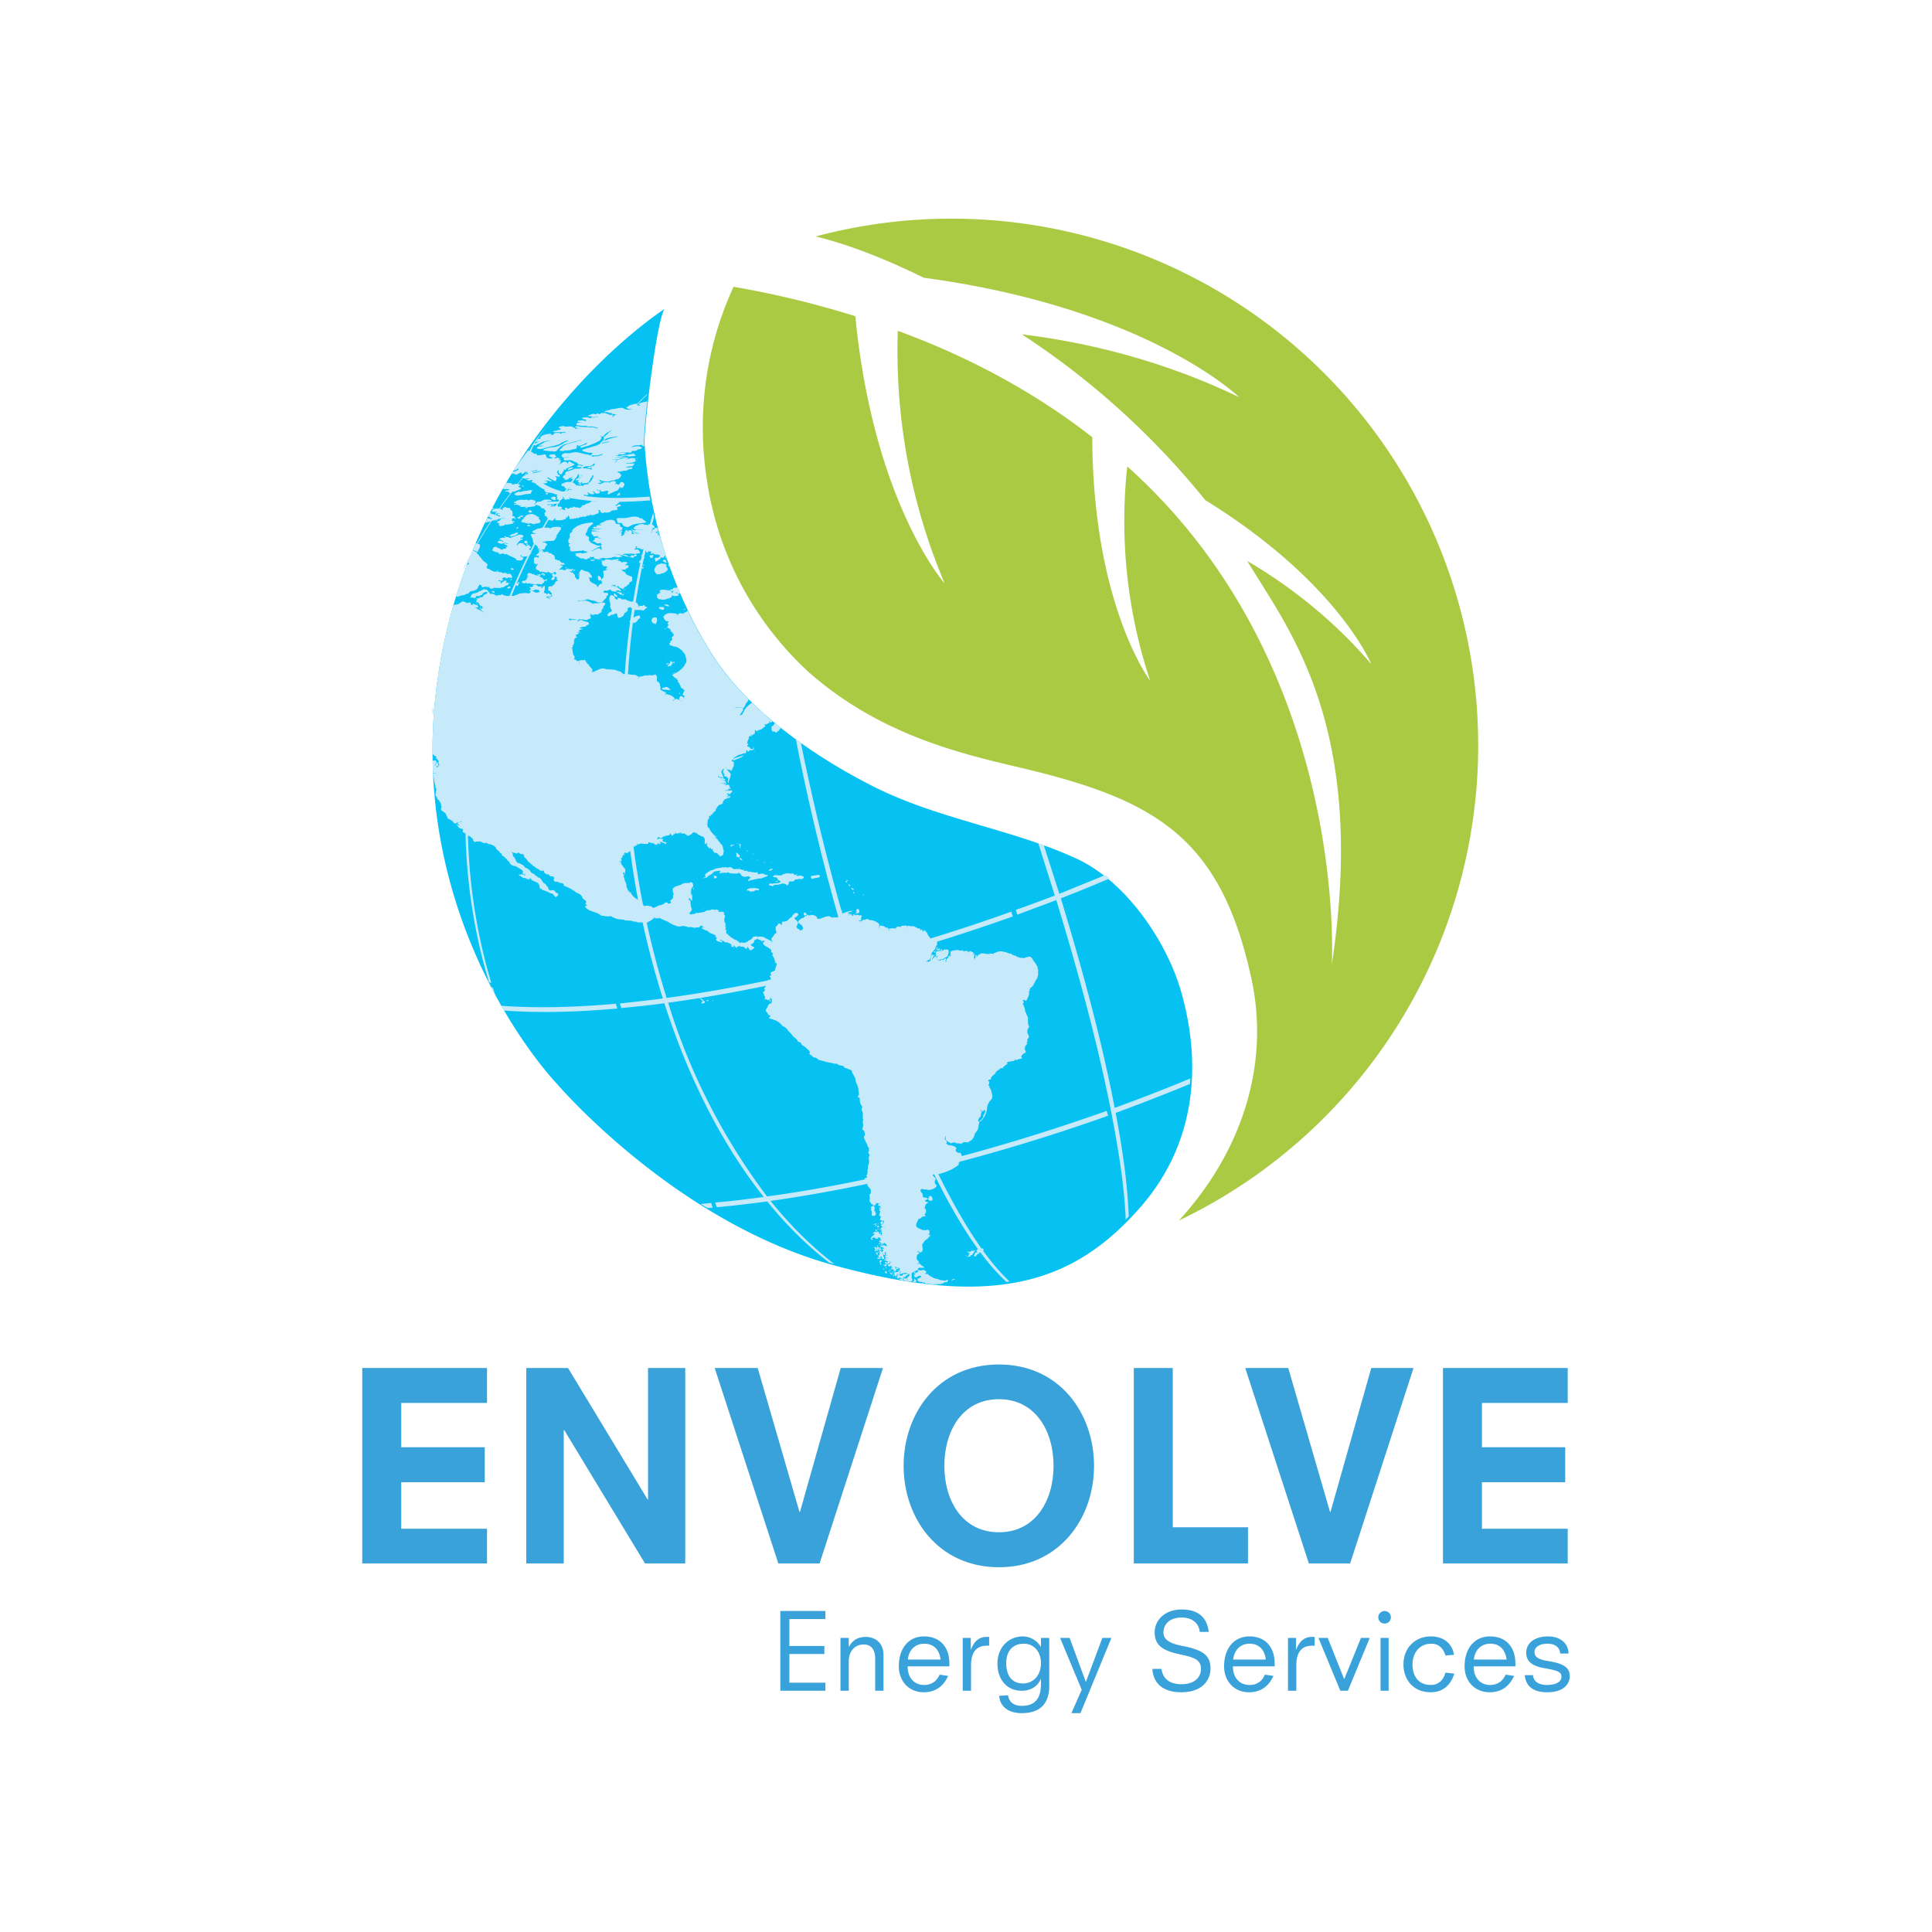
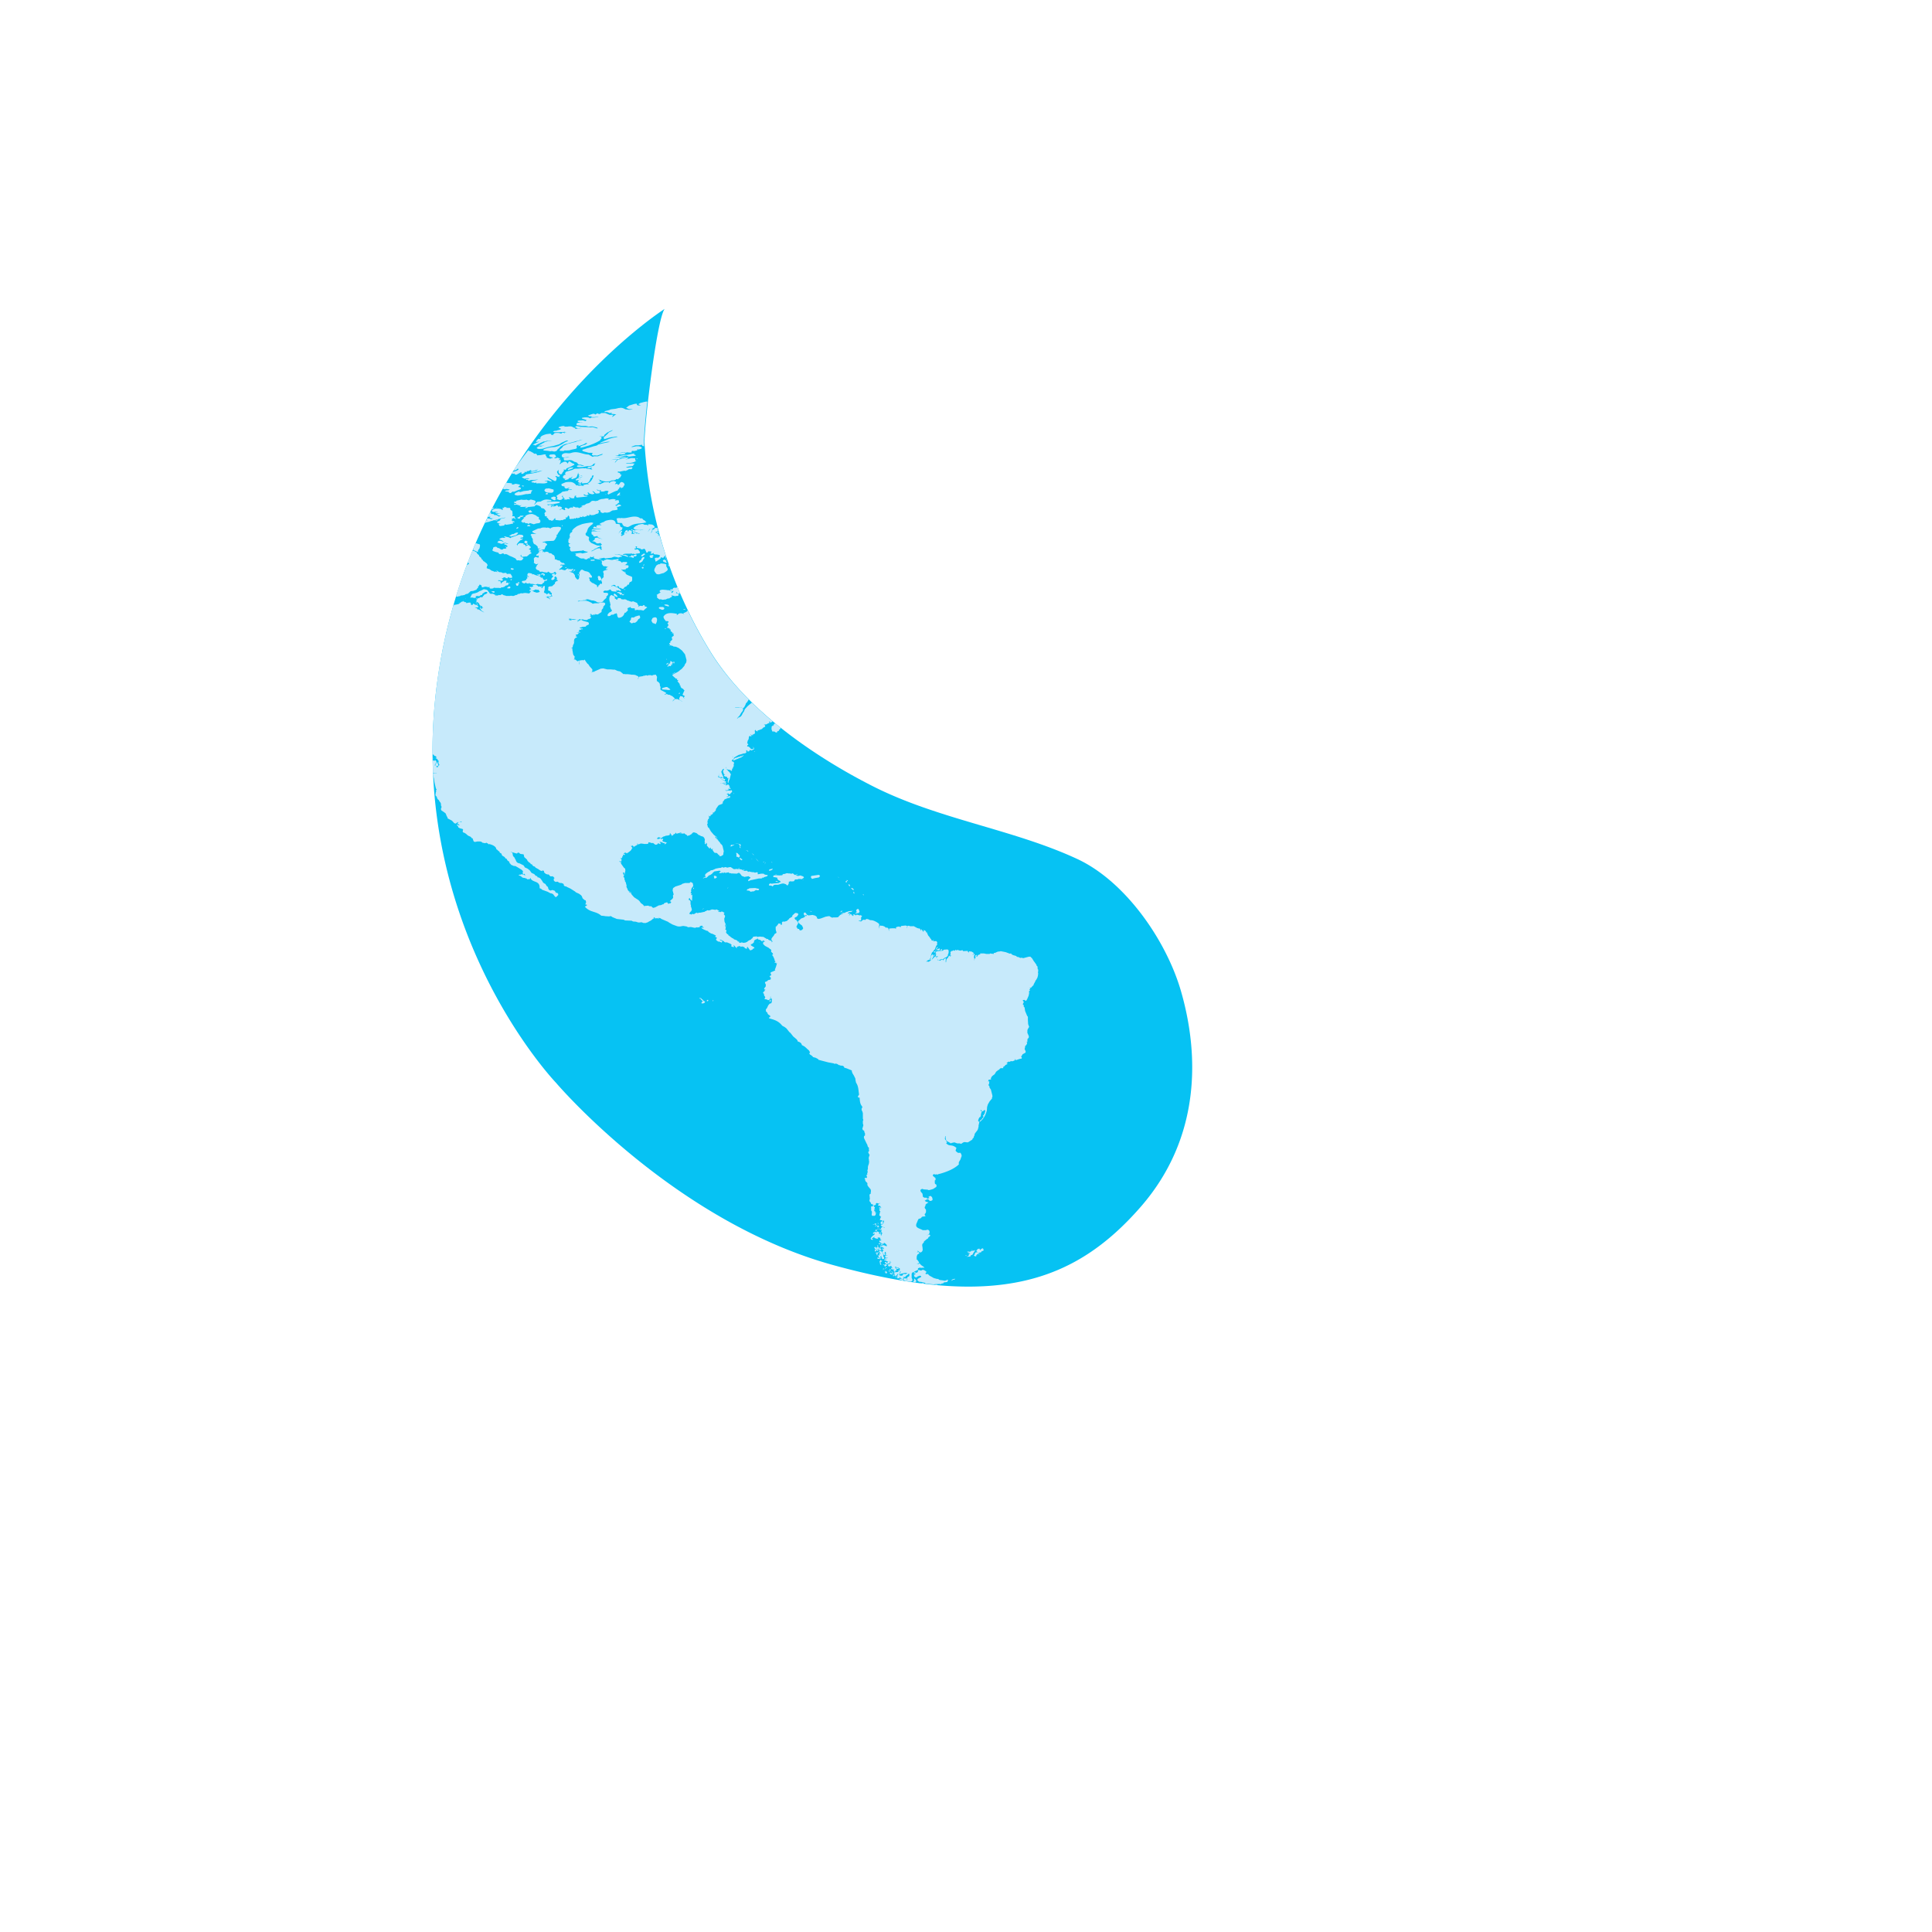
<svg xmlns="http://www.w3.org/2000/svg" width="7680" height="7680" version="1.1" viewBox="0 0 7680 7680">
  <defs>
    <style type="text/css">
    .fil4 {fill:none}
    .fil3 {fill:#C7EAFB}
    .fil0 {fill:#ABCA44}
    .fil2 {fill:#06C2F3}
    .fil1 {fill:#3AA2DA}
   </style>
  </defs>
  <g id="envolve-energy-services-logo">
-     <path id="leaf" d="M2916 1140c174 30 334 70 484 117 73 744 355 1062 355 1062a2367 2367 0 0 1-186-1004c313 115 567 262 773 423 2 667 230 968 230 968a2012 2012 0 0 1-91-852c885 792 813 1981 813 1981 144-949-173-1334-336-1605 137 80 324 212 493 410 0 0-132-326-660-652a3142 3142 0 0 0-729-659c223 27 536 92 864 250 0 0-364-355-1254-475-166-82-316-137-430-164a2094 2094 0 0 1 1444 3912c241-262 366-609 288-964-123-566-388-712-925-838-232-55-551-129-833-377a1294 1294 0 0 1-410-793c-26-191-20-457 110-740z" style="fill:#abca44" />
-     <path id="envolve" d="M1440 6215h496v-138h-341v-185h332v-139h-332v-176h341v-139h-496v777zm1124 0h160v-777h-148v522h-2l-316-522h-166v777h149v-530h2l321 530zm616-205h-2l-166-572h-171l253 777h164l252-777h-168l-162 572zm1008-183c0 139-73 264-217 264-145 0-217-125-217-264 0-140 72-265 217-265 144 0 217 125 217 265zm-596 0c0 208 137 403 379 403 241 0 378-195 378-403 0-209-137-403-378-403-242 0-379 194-379 403zm915 388h454v-144h-299v-633h-155v777zm782-205h-2l-166-572h-171l253 777h164l252-777h-168l-162 572zm447 205h496v-138h-341v-185h331v-139h-331v-176h341v-139h-496v777z" class="fil1" />
-     <path id="energy-services" d="M3102 6721h179v-32h-143v-114h139v-32h-139v-107h143v-32h-179v317zm377 0h33v-141c0-60-45-73-70-73-30 0-53 12-67 39h-1v-35h-33v210h33v-117c0-44 28-67 59-67 24 0 46 13 46 57v127zm256-64c-7 17-24 41-62 41-35 0-65-25-65-74h166v-10c0-71-41-109-101-109-62 0-100 48-100 119 0 59 40 103 99 103 48 0 79-25 97-65l-34-5zm-126-60c2-29 22-63 65-63 38 0 60 24 65 63h-130zm218 124h33v-100c0-50 19-79 62-79h10v-35h-11c-36 0-53 28-61 50h-1v-46h-32v210zm311-175h-1a84 84 0 0 0-71-41c-56 0-101 43-101 108 0 61 35 108 97 108 28 0 59-11 75-46h1v17c0 49-15 89-76 89-42 0-52-25-55-42l-35 2c3 44 38 69 89 69 79 0 110-43 110-109v-190h-33v35zm0 64c0 57-37 82-71 82-47 0-67-34-67-81 0-52 30-77 69-77 46 0 69 38 69 76zm121 200h36l123-299h-36l-65 174h-1l-64-174h-38l86 206-41 93zm546-323c-6-46-30-89-108-89-64 0-107 40-107 91 0 54 35 74 108 89 56 12 76 23 76 57 0 29-22 60-77 60-46 0-74-20-80-61h-36c3 58 43 93 115 93 82 0 116-47 116-95 0-55-36-75-116-90-58-12-71-31-71-53 0-30 22-59 72-59 51 0 70 31 72 57h36zm223 170c-7 17-23 41-61 41-36 0-66-25-66-74h166v-10c0-71-41-109-100-109-62 0-101 48-101 119 0 59 40 103 99 103 48 0 79-25 97-65l-34-5zm-126-60c3-29 22-63 65-63 38 0 60 24 65 63h-130zm218 124h33v-100c0-50 19-79 62-79h11v-35h-12c-36 0-53 28-61 50h-1v-46h-32v210zm208 0h30l87-210h-35l-66 163h-1l-65-163h-37l87 210zm160 0h32v-210h-32v210zm-9-292c0 14 11 25 25 25s25-11 25-25-11-25-25-25-25 11-25 25zm301 149c-9-51-47-73-93-73-57 0-108 41-108 112 0 58 38 110 108 110 57 0 83-38 94-74l-35-4c-7 24-23 49-59 49-51 0-72-39-72-81 0-51 32-83 74-83 40 0 52 31 57 47l34-3zm205 79c-7 17-24 41-62 41-35 0-65-25-65-74h166v-10c0-71-41-109-101-109-62 0-101 48-101 119 0 59 40 103 100 103 48 0 78-25 97-65l-34-5zm-126-60c2-29 22-63 65-63 38 0 60 24 65 63h-130zm376-24c0-41-34-68-81-68-52 0-87 25-87 65 0 41 34 55 76 62 53 9 64 16 64 33 1 21-24 33-57 33-42 0-55-21-56-39h-33c4 35 23 68 90 68 65 0 89-33 89-64 0-38-31-51-85-60-39-6-55-16-55-36s21-33 51-33c37 0 50 20 51 39h33z" class="fil1" />
    <path id="glode" d="M2642 1228s-759 485-901 1462c-143 976 469 1614 469 1614s468 552 1106 726c639 175 955 69 1218-232 240-275 234-606 160-860-58-199-220-435-413-524-257-119-554-157-816-291-167-85-485-273-646-541a1782 1782 0 0 1-257-824c1-86 49-488 80-530z" style="fill:#06c2f3" />
-     <path id="long-lat" d="m1951 3924 19 35-11-33-8-2zm298-1966c93-142 201-272 323-388l1-4a2195 2195 0 0 0-330 390c-143-37-182-121-86-239l26-29-16 17c-40 42-90 110-71 171-98 117-183 244-252 379l-8 21c71-141 159-275 261-398 15 41 59 74 136 94a2381 2381 0 0 0-353 916c-71-18-124-43-160-74l-2 20c37 30 90 55 159 73-50 329-32 670 67 998l9 2c-98-327-117-669-67-998 179 46 406 38 589 22 1 349 54 704 160 1038-59 8-116 14-171 20l6 18c55-5 112-11 171-19 88 273 216 544 395 770-66 9-131 17-193 22l6 19c65-6 132-14 201-23 77 95 160 177 246 243l14 4 6 1c-88-67-173-151-253-250 168-24 345-57 527-100l-6-18c-185 43-365 77-535 100a2498 2498 0 0 1-393-770c176-24 363-59 555-104l-6-18c-192 44-379 79-555 103a3547 3547 0 0 1-161-1038c172-16 360-46 555-88l-17-15c-189 40-372 69-538 84-1-302 38-594 111-854l-4-17c-78 265-120 563-121 873-184 16-406 23-586-22 52-328 172-643 349-917 108 27 238 25 347 16l-3-15c-106 8-230 10-333-16zm536 2828 27 16 21-1-6-19-42 4zm1228 308c-120-113-223-304-295-451 228-57 460-127 687-208l-6-19c-228 81-461 152-689 209a5935 5935 0 0 1-302-791c205-54 414-118 618-191l-6-19c-204 73-412 137-618 191-87-285-160-573-219-865l-20-15c58 297 132 596 221 885l-161 40 6 18c54-12 107-26 161-40 97 312 201 580 304 791l-92 22 6 19 95-23c72 147 176 337 298 449l12-2zM1992 3998l11 19c132 10 284 7 451-8l-6-19c-169 15-323 18-456 8zm2495 837c-5-136-27-277-52-411 100-37 198-75 295-115l2-22c-99 41-199 80-301 117-54-281-131-559-214-833 65-25 130-52 194-79l-16-14-184 75-62-194-22-8 66 209c-51 19-103 39-155 57l6 19 155-58c84 276 162 558 218 841 27 140 52 287 58 429l12-13z" class="fil3" />
    <path id="map" d="m2041 1871 11-3 4-4 4-1 1 4-9 5-14 4-3 6 5 2 4-2 3 4 6 1 17-9h4l-2 5 5 1 5-3 4-3 2-5 1 4 5-1v-4l5 1 9-4 5-1-4 3 6 2 10-2 5-2 5-1 4-2c-7 9-22 7-32 11l6 2h5l5-1 9-3h5l5-2 14-3c-20 10-43 12-65 16l-3 5-4 2-6 2-4 2 5 3 6 3 10-2 10 1-4 2h-11l3 4 5-1 3 4 10-3h10l19-2-10 3-9 2-9 3 3 4h5l6 2 5-2 2 4c14-3 32 4 44-5l-3-4-5 1-5-1 14-3 15 5-1-4-4-3-9-5-3-4 1-2 11 6 17 9h4l3-5 1-9-6-3 4-3 6 3h5l4-3-2-4-5-1-4-8-1-4 7-8-1 5 1 8 4 4 5 2 4-3 2-5 4-4 2-5-1-4 5 3 4-2 2-4 19-8 13-7-1-1-2-3-5-1-10-7-5-1-4 9-6-7-5-1-6 1-3 2-5 2-4 4-4 1 5-9-1-4 1-5-5 1-4 3 3-5 4-2-10-5-9 3-6-1 5-3 4-2-4-8-5-2-15 1-4 3 1 4 5 3 6 1 3 3h-5l-4 2h-5l-11-4v-4l-4-4 1-4-6-1-14 3-15 1-1-4-5-3-5 1-5-4-11-6-6-2-2-2a2189 2189 0 0 0-46 61l2 1h-3l-12 19zm-61 194-9 3-4 3 4-2h5l4-4zm-41-11 3 1 8-2-4 4 6 3 6 1 4-1-9 4-5-2-6-1h-6l-2 4 4 4-5-1-1 1-4 9h2l5-2 5-1h1l12-4 5-1 4-2h5l5-2 18-5 20-4-4 2-14 3-4 4-1 1v1l-4 1h5v1l-5 1-4 2-5 1 5 2-4 2 10 2h6l-9 2 3 8 5 1a610 610 0 0 1 14-2l3-5 6 2 13-2 9-2 5-1-1-4-3-4 5 3h5l-3-4-5-1-5-2 4-2-4-3 9-5 4 3 6 1-5-4-2-7h-9l2-5-1-9v-4l-2-4-6-3v-4l-2-4h-15l4-2h-4l-6-2h-5l5 1-4 3h-5l2 4-2 5-4-4-10-2h-15l-9 4-4 4 2 4 6 1 9-1 5 1 1 2-6-1-4 2 6 3 5-1 5 1h5l-5 1h-5l-4 2 5 3h1v1l6 2 4-2-4 4-4 2-1-2-11-5-5 1-3-4-6-1h-5v-5l-4-1-9 17zm111 64-9 5h-5l-8 5-5 1 6 3 5-1-4 2h4l4-2 5-1 9-3 7-7v-3h-4l-5 1zm10-19v-4h-2l-4 3-2 4 5-1 3-2zm8-45 5 1 4-1 5-3-4-1h-10l-3 4-9 4 3 3 6 1 4-4-1-4zm24 109 2 4 5-3-2-3-1-1-4 3zm5-10-6-4-5 2-2 5 4 4h5l3-3 1-4zm-125-136v1l9-1h-9zm-92 168 7 4 6 2 2 2 5 1v-5l2-4 4-5 2-9v-4l-2-4c-6 0-10-3-15-4l-11 26zm74-159 7-4 4-3h-8l-3 7zm-128 368v-1l-4 4 4-3zm216-130-1-4-6-1-1-1-4 2 2 4 5 1 5-1zm19 61 1-4-5-3h-2l-5 2 3 8 5 1 3-4zm83-41h-10l5 3 6 2 4-3-2-4-3 2zm-35-111-4-3-3-4-8 3-4 4v-4l-4-4-6-1 2-4-11-1h-5l-4 2-4 3-1 5-3-5 7-9 7-7 9-4 1-4-9 2 1-5h6l4-3v-5l-5-3-11-1-8 3-5 2-9 3-4 2-5 1-4 3-6-3-10-2-6-2-4 2 5 2 1 2c-20 0-5-3-23 3v4l5 1 5 2 3 4 5 2h-5l-6-4h-10l-4 3-2 4 5 1 11 4 4-1 9-3h4l6 2h5l-5 2-10-3-2 5 5 1 6 3 3 4-4 3-5-4 2 4 2 4-4 2h-7l-4 3-4 1-6-3-4-3-6-1-4-4h-2l-3-1-5 2-4 2v5l-3 4 2 4 11 4 8 2h2l3 4v1l5 2 5-1 4-2h4l5 4 4-2 6 2 11 6 10 4 12 6 6 8 5-1 5 1h5l4-1 4-4 3-5-6-3-5-3-1-4 4-3-1 4 2 4h5l10-1h5l4-3 8-7 5-1 2-4-5 1 4-4h-6l4-4-2-4-6-3 8-6-1-4zm56 114 1-4-4-3-6-2-4 3v4h4l1-4 3 4v4l5-2zm-13 12-5-8-11-3-5-1-12-5-4 2v-4l-10-2h-5l-3 4-1 5 3 3 5 3h-5l-5-3 3 8-4 3-2 5-8 3h-5l-4 3 2 4 6 3h5l4-4 2 4 10 1v-4l4 4 5 1h5l5 1 6 2 4-1 4-2 5 1 10 1 4-1 3-4 5-3 1-5 9-2 3-5h-5l-4 3-5-1-3-3-2-4-4-4-1 5zm-340 73 2-1 5 1 5-2h4l4-3h5l10-2 4-3 4-1 5-1 11-10 10-1 13-5 3-5 4-3-1-4 4-3 2-5 5 1 4 4-1 4 5 2c16-7 17 2 29-2l-3 4 5 3 10-1 4-3 5 1h15l5 1 4-3h5l8-3 4-4 9-2 3-5-1-4-5-1h-1l-3 2v-5l2-3v-1h-1l-4-1-5 1-3 3-4 2-4 4-2 4v-4l-2-8-10-1 4-3 10 3 5-1 1-5-5-3 5-2 4-3h4l2 1 3 2 5 1 3-5 6 3h9l1-5-4-7-3-4h-9l-5 1-2-4-5-1-4 1h-5l-6-3-10-1-4-4-6-2 2 4 5 1-4 1-6-2-5 1-5-3-5-1-10-7-5-1-6-3 2-4-1-4 4-2-4-8-4-3-5-4-5-3-2-4-5-4-1-4-8-7-1-4-8-7-1-4-11-6-6-1-19 47 3 2 3 3-4 2-4 3h-1l-2 4c-15 40-29 80-42 122zm253-54-2-4-5 1 2 4h5v-1zm-222 67-4 3 4-2v-1zm240-310 3 3 5 2h5l6 3 4-4 16 5 9-3 14-2 3-5v-4l-2-4-5-3 2-4-2-4-6-2-4-4-12-5-5-1-10 1-9 3-8 5 2 3-10 2 5 1-11 12-1 4 5 2 3 3 3-4zm-261 299-5 2 5-2zm72 29 5 1v-4h-1l-4 3zm133-87h-4l2 4 2-4zm-74 35 4 3 5 2 4-1v-4l-5-1-8 1zm80-44 2-4-2-1-5 2 5 3zm-62 55v4l1-4h-1zm50-29-2 1-4 4 5 1h6l3-3-1-4-5-1-2 2zm197-213 10-14 2-5v-4l-5-2-5-1-20 1-9 3-3 3-6-3-5-1-4 1-5-1h-10l-5 1-4 2-10 1-13 6-4 2-5 2-1 4 10 6 6 1-4 1-11-1-5 1-3 4 4 4v4l5 8v8l3 9 3 3 5 2 3 3 5 4 1 8a1457 1457 0 0 0 11 1l-9 3 1 5 5-1 13-4h5l6-14 4-3 1-4-10-7-10 1 5-3 13-3 25-1 4-1 4-4 3-5 5-10-3-3 5-2 2-5zm61-262-9 1-5 1-8 5 1 4 19-7 2-4zm27 69 2-1 3-3-4-1h-7l-4 3 5-1 5 3zm-83-31v9l1-9h-1zm-94-125 4-3 28-13h5l5-2 9-1h16l-10 1h-6l-14 4-4 3-5 2-4 3-13 6 15 1 4-1 5-1-14 5-5-1-5 1-3 2-4 4 5 3 5 1 13-1a3175 3175 0 0 1 23-7l24-5 20-6 9-6 18-8 4-1 5 1-4 2-9 4-12 8-14 7-14 4c-16 1-33 3-47 11l3 3 15 1 11 2 5-1 10 2 5-1 5-2 3-5 8-7 3-4 13-8 4-2 13-3 36-10a22169 22169 0 0 1 23-6l-10 4-9 2-9 4-10 2-14 4-5 1h-1l-13 6-5 2-7 9-4 3-4 4v4l15 1 5-3 4-2-4 3 20-1 1-1 4-1 9-2 10-2 4-3-1-9 4-2 5-1-4 5 5-1 14-5c6-2 8-4 13-7l6 1-4 3-5 3-10 3-9 4 1 5 9-2 24-7 18-7 13-6 13-7 3-5 4-3-3-3 4-4-5-1-6-2a419 419 0 0 1 15 2l5-2v-4l4-3 7-6 18-9 6-1-9 5-8 4-4 5-12 11-4 3v4l2 4 19-6 9-2 10-1 10-2 6 1-26 6-10 3-14 6-18 8-4 3 30-6h10l-2 1-24 5-20 5-4 3-5 2-9 2-19 6-5 1-14 5-5 1-3 4 5 3 22 6h10l6 1-4 4 1 4 5 2 5-1 10 1 18-6h5l-4 3-12 4-4 2h-16l-5 2a616 616 0 0 1-16-9c-27-1-43-16-71-6-13 3-19-3-31 3l-4 3-1 5 1 4 6 3 19-2 6 2-5-1-5 1h-10l-5 3 3 8h15l5-1h5l5 1 6 3 5 3 5 1 6 3 2 4 4 3h6l11 3h5l-5 2h-5l-6-2h-10l-4 3 2 3c14 3 27-1 40-3h10l9-3 4-5 4-2 5-1-4 5-1 4-5 1-9 3-10 1-4 4 11 1 4-2 5 1-4 3 5 4-6-1-6-2-10-1-5-2-5 1-5-1-20 2h-10l-5 1-8 4-24 7-3 3-2 5 3 4-5 1-4 3-3 5 2 4 4 3h5l-4 5h5l10-3 4-5h5l4-3 4-3-2 4-4 4 4 3 14-5 4-3 4-10 1-4 3-5-1 4 1 4 5 1-5 2 2 4 9-2 6 2-10-1-8 4 2 4 5-1 4-2h5l-4 1-4 2-7 1h-3l-9 6 2 3 9-2 14-3-11 3-2 1-4 4 5-1-4 4 6 3 3 1h2l9-6-4 4 1 4 9-1 11-1 4-2 4-4 7-14 5-3-2-4 4-3h4c-4 13-10 26-24 32l6 3h-10l-14 3 3 4-6-1-5-1h-1l-9 1-5-2-4 1-3-4-3-3-6-4-5-2-5-1h-10l-10 1-17 7v5l2 3 10 2v4l4 4h6l4-2 4-1h5l-4 1-5 3 6 3 10-1-4 3-6-1-4 1-4 4h-5l-9 2h-5l-9 7-4 2-12 8 4 8-3 5 11 4 5-1 4-1 3-5 2 3 1-4-6-7 4-3v4l7 8-1 4h10l4-2 5 1 5-2-5-3 1-4 5 3 6 2h5l4-1v-5l4-4-6-3 11 4-4 2 5 4a7349 7349 0 0 0 39-4l5-2-11-1-5-2-1-4 5 1 5 3 10-3-5-8h5l3 4 11 3 9-2-2-4-4-3-2-4 5 2 5 4 2 3 5 1 10-1 3-5-1-4-5-1-5-2-2-4 5 3 5 2 9-3-4 3 2 4h10l9-3h5l6 1-4 10 3 4c8-4 29-15 37-16l2-4 4-4 2-5h5l1 4 9-5 1-4 4-4-1-4-2-4-5-3-5-1-4 2-3 5-4 4h-4l-1-4-10 2 6-9a504 504 0 0 0-10-4l-10 2-10 7 2-5-20 1-17 8-5-3-5-1 15-3 3-3h-4l-6-2 1-4-6-4 17 7 11 2h5l14-1 6-3 10-1 5-1 4-4 5 1 4-2 4-4 4-3 1-4 3-4-6-3v-4l-11-4 4-3 5 1 19-4 5 1 4-2 5-2 4-3h10l4-4-1-4-19 2-6-2 14-3 9-1 5-1 3-5 4-4-10-1-10 1h-16l5-2h10l10-2 10-3 8-5-5-1v-8l-11-1h-5l-23 6 9-4 4-3-5-1-10 1-10 2-19 6-11 12 2-5 4-4 3-5-16 1-9 2 10-3 10-1 10 1 9-5 9-2 10-2 4-2-14 1-5 1-10 1-19 2 9-2 11-2h4l15-4 10-1 5 3 5 1 23-3 4-1-3-3-6-2 4-4-29 6h-5l-10 1-18 4-6-1h-5l-5-1h6l5-1 4-1-2-4 11 2 14-2 4-2-5-4-15 2h-5l10-2 10-1 6 2 4-2 10 1h5l5-1-2-4 5-2 5 1 10-2 4-2-1-4 5 2 10-3 4-3-2-3-6-3-5-1h-10l-15 3-5-1 9-3 5-2 4-1h11l15-2v4l6 2 1-1a430 430 0 0 1 0-24l-2-1h2c1-30 6-87 13-151l-3-1-10 2-15 4-8 5 5 2a1381 1381 0 0 0 6 2l-10 1-6-2v-5h-6l-5 1-20 6-12 9 11 5 16 1-5 1-10 1-15-2-6-3-5-2-6-1-10 1-12 3-17 2-4 1-4 2-16 4-5 4h11l5 1 6 3 11-1-5 4 21 2-4 2-8 6-4 3 1-5 4-4h-16l-17-7h-16l-4 3-5 1-6-3-4 2-4 3-5-3h-5l-15 5-5 2 6 3 10-1-5 1 6 3h11l10-1 5-1-4 2-15 2h-11l-4 3-6-3-6-1h-10l-11 2 2 4 6 1 11 4-4 4-11-3-16 1-5 1 1 4 10 2 5-1h5l-6 1-6 1-10 1-2 2-2 3 2 4 20 3h16l11 3 15-1 16 4 6 3-4 1-17-5-10 1-5-1h-5l-26-1-15-3h-5l-4 4 5 2 6 3 10-2 6 2-5-1-21 3-1-4-5-1-5-3-6-2h-9l-6 1h-16l5-1v-2l-8 1h-2l-11 3-3 3 5 2 6 3-8 4-6 1-4 2-10 1-5 3 6 2a7906 7906 0 0 0 19 0l20-1 1-1 5 2 1 3-3-3h-3l1 3 1 1h-1l-5-2-4-1-5 5 6 2-12-4-5-1h-11l-5 1-3 4-5 2 6 2-10-1-1-4-5-1-15 2-9 3-9 4-4 5-5 2 6 1-4 4-6-1-10 11 4 2 4-1h6c-9 3-19 7-26 13h5l6 2zm71 175a1117 1117 0 0 0-19-5l-5 1h-5l-4 2-3 5 2 4 4 3 5 2 16 1 5-1 4-3 1-5-1-4zm-116-14-7-2-3 1 5 3 5-2zm-22 22-9 4-4 2-4 4 3 4a460 460 0 0 0 10 2l15-2 5-1 13-3h6l14-2v-4l2-5 4-4-11-1-5 2-19 2-14 4-6-2zm145 21-6-1-9 3-2 4 11 7 5 1 1-2h5l-5-3 3-5-3-4zm-112 52 3-4v-1l-3 5zm11 11 10-2a641 641 0 0 1-6-7l-1-1-9 3 2 4 4 3zm124 29 5 1 9-4h4l2-5-1-4 5 3 5-9 3 3 2 4-1 5 6 3 4-2 6 1 4-3 5 2 3-4 6 2 4-2h5l-2-4 10 2 3-5 3 4 5-1 9-3-2-4 6 3h4l2-4-1-4 1 2 1 2 6 2 10-1 5-2 4-2 5-1 4-2 2-9-5-1 4-2h5l3 8 6 3h5l4-2 10 1 10-2 8-5 4-2 10-1 10-2-1-4v-5l-5-2h8l13-5-4-3-6-2-4 2-5 4-6-2 9-5 3-4 5-2-2-4 1-4-6-2-11 2 4-4-6-2h-9l-15 3 2-5-10-1-10 2-10 1-9 3-4 3-10 2c-24-5-12 7-35 10l-9 6h-4l-4 2-5 2 5 3h5l-10 1-8 4-4-3h-10l-6-3h-5v5l-5-2-5 1-8 5-4-3-6-2-4 1 2 8-4 1-5-3-6-2-4 3h-5l9-4 2-5-6-3-5-1-4 2-1-4-5-3-1 1-4 3-5 1h-9l-4 4v-5l-5 1 14-3 5-1-5-2-5 3-5-3h-6l-4 2-4-4h20a363 363 0 0 1 9-2l11-2 9-2 2-4c-18-3-36 0-54 0l4-2 15-1 1-4c-18-3-26-5-43 6h-4l-10 1a785 785 0 0 0-8 9l-4 2 6-9v-5l-5-3-12-3h-4l-5 3-5-1-5-2-5 1h-10l-5-1-10 2-4 1-5 1-3 4h-5l-4 3 6 3 5 1-3 3-6-2v5l10-1 10 3h6l3-2-3 4h-5l5 4h10l14-1-4 3-4 1 5 2 4-2 5-3h5l20-2 3-4 5-2 11 4 6 4 1 4 11 3 4 4 5 8-4 2-3 5 2 4-1 4 4 4 5-1-1 5 5 3 2 4 4 4h5l6 3 3-4 6 2-4-3a565 565 0 0 1 7-7l1 8 10 1 10 1 2-2zm-125 25 4-1-4-4h-7l-3 4 5 1h5zm181 176v-5l-4 2-1 4 5-1zm121-301 4-3-4 1v2zm-171 120-3 4h4l-1-4zm62 195-1 2 1 3 4-1-4-4zm232-459 1 3 4-3h-5zm-74 141-3 4 1 4 4-3 9-2-5-2 3-4a350 350 0 0 1-1-4l-8 7zm-282 1 5-1-3-4h-5l-2 5h5zm396 111-5-4-2-3-5-2-3-4-5-3-4 1-6-4-5-2c-24-6-42 8-65 4l-4 1-5-1-10 2 4 17 5 1h11l3 3 1 4 4 4 2 2 5 1 6 2h5l8-4c20-13 43-8 65-15zm-72 34-2-4h-1l3 4zm13-2 5-3-6-1h-1l2 4zm-659 271h-1l-3 4 4-4zm766-262-1 2 3 4-2-6zm2 6-1 5-3 4 1-5v-4l-6-2 4-2 3-4v-1l-4 1-8 6 3-4-5-1 9-3 3-3-3-12-5 1-4-1-3 5-8 4v5l-3 5-4 1 4-3 2-5v-5l4-4c-16 0-13 7-21 13l4-5 2-5 9-3 9-2 4-4-3-4-4-4-5-2-11-1-4 1v5l-4-4h-10l-6-3h-5l-14 3-4 3-4 1-8 6-3 5 5 3 10 1 10 2 10-1 5 1h-8l-4 1-11-2h-10v4l-4-3h-5l-2 5 11 2 3 3 6 1 5 3 5 1-4 1-5-3h-5l5 4 5 1-5-1-5-3-4-4-5-2-5-1v4l5 3 5 2-10-1-5 1 1-9-1-4-10-3-3 5-3 3 1-4-4-4-6 3-2 5 4 2 6 1-5 1-6-4-2 5 1 4-4 3-4 2-4 5 2-5-5-1 4-3 5 1-6-3-1-4 3-5 2-4h-5l-4 3-7 9 6-10 3-3 5-3 3-9-5-1-5-4v-4l-2-4-5-1-10-1c-2-21-26-16-40-12l-4 2-4 3-4 1-9 4-4 3 5 2 3 4-6-2-10 1-4 2-1 4 5 2h-5l-7-3-3 2-3 5 5 1 10 1h20l-10 2h-24l-5 1-1 4 9-1 3 1 8 2 15 2h-5l-5-1h-11a641 641 0 0 1-13 0l-2 4 1 8 6 3v4l5 2 6-1 2-1h1l6 1 5-1-5 1-4 3 6 2 11 5 4 3-5-3-11-3-6-2-4 1-5 1 1 4-4 4-4 3-4 1 10 2 5 3 4 4h9l5-2 7 7-5 3v4l4 3-2 5 3 3-4 4-1-4h-1l-3-2 1-3-4 2h-5a328 328 0 0 1-10 4l-8 5-4 2h-5l9-4 8-6 4-1 8-5 5-1 1-1 3-1-4-3-1-1-4 1-5-1-5-2-18-8-7-7-3-8 2-5-2-4-11-6-1-3v-5l4-4 5-14 3-5 7-7 8-6 1-2 3-3-4-1-2-1h-4l-20 3-14 3-13 5-9 4-12 9-7 8 1 4-4 4-4 2-3 9 2 8-4 2 2 4-5 2 1 4-1 5 1 4 4 4 5-1-9 5 3 8 5 3-3 5 2 7 4 4h5l38-3 4-2 4 3 10 3h5l-3 3-10 2-4 1-5 1-6-2h-4l-15 2h-5l6 3-4 3 3 4 5 2 10 6 5 2h10l5 1-4 1 10 2 8-5h10l-6-3 4-3 5 2 5-1 4-4-1 5 1 4 5 2 14 3 13-2-5-1h-5l-5 1 4-2 15-2h1l3-1 5 3 6-1 19-2 7-3 5-1 16 3 9-3h5l-3-4-7-3-16-2-5-2 10 2h10l10 3 10 2 11 4h5l-4-4-5-2-4-2-4 1-6-2c8-4 20-3 29-3l6-1 4 2 5-1 5 2 5-2 14-2 1-5-6-8-5-3-5 2-5-1-1-4 5 1 1-5-2-4h5l6 2-5-1-2 6 5-1 5 2h5l2 3 6 1 8-3 4 4 5 12 4-1 4-5 4-2-4 3h10l2 4-4 1 2 4h5l8-6-4 4 3 4 5 1h5l11 2 3 4-7 7h-10l-4 2v4l2 4v5l5-1 16-11v-4h5l5 2a639 639 0 0 1 6-8h5l-27-87zm27 87-4 2 5 3-4 4h5l1 2-3-11zm36 99-1 1h1v-1zm10 24-2 2-4 2-5-1-7 2v4l-5 1h-4l-4 2 5 2 5 3 5-2-1 5-4 3 1 2-5-3 4-3-4-3-4-1-6-2h-5l-5-1-15-1-5 1h-1l-4 2-1 4 4 4a3023 3023 0 0 1-16 10l3 4-2 5 6 6 5 3 5-1 5 2h5l5-1h4l4-2 5-2h5l4-3 4-2 4-3-4-4h4l11 3 5-1h5l4-2 1-5-11-5 4-4v4l5 3 5-1 2-1-10-25zm-329-105 1-1-4-3-4 1h-5l-5 1 3 4 2-1h7l5-1zm1363 1536-4 3 2 4 2-3v-4zm-1 14 5-1 2 1 2-2 1-3-1-3-11 4 2 4zm-18-41 3 4 2-3-5-1zM2649 2498h-4l-4 3 4-1 4-2zm10 66 1 2 5 1-6-3zm-23-140 4-3 1-4-5-4h-13l-4 2 1 4 11 5h5zm-4-31-4 4 4-3v-1zm-74-170 4-5-2-4-4 1-4 2-4 9-4 2-3 5-1 4h5l8-5 5-9zm-1 23 2 4 2-8-4 4zm8-43-5-3-9 6-3 4 5 2 12-9zm114 435 2-4-1-4h-3v5l2 3zm-121-384h-5l-2 2 2 4 5-1v-5zm-102-37h4l-5-1 1 1zm-22 6v-1l-4 3 4-2zm-53 84 5 1 4-3v-5l-4-8-5-3-4 2-1 4 2 4-1 4 4 4zm269-80 2-1v-1l-4-2 2 4zm6 17 1 5 4 3-2-8h-3zm-5-8-3-4-1-4-3-3h-5l-4 3 1 4 11 5 4-1zm-59-29h-5l-5 2 1 4 2 4 5 1 5-1-1-4 4-3-2-4-4 1zm34 33-4 3h-5l-8 5a630 630 0 0 0-7 13l-1 5v4l3 4 2 4h1l3 4 5 1h5l13-4 5-1 8-5 4-3 4-4v-5l-6-11 1-5-3-3-15-2h-5zm25 502 5 1 9-1-3-4-10-7h-5l-14 4-2 5 5 1 15 1zm-2-339h-5l-4 1 4 3 10 3h6l-1-3-4-3-6-1zm26 230-10-6-1 9-3 5 1-9-1 4-3 5-5 8v1l5-1 2-5 1 4h5l2-4 1-5 2 4-1 4 2-4v-5l-1-4 2 4-1 9 1-9 2-5zm-4 47 13-6-1-1-8 4-4 3zm46-259v2h5l4-2h-9zm-230-78h-4l-5-1 5 3 4-2zm33-125-2-6h5l5-1 3-3-2-4-5 1-7 4-6-2-4 2 2 4-6-1-4 2 10 1 6 2 5 1zm132 406-3-5-1 1 4 4zm3 15 3-5-8 4-1 5 2-1 4-3zm-55-161 6 3c8-10 11-36-12-24l-4 8v4l5 8 5 1zm-133-123-4-1-10-1 2 4 5 1 3 3 5 4 4-3 2 4h4l4-4-4 1-6-2v-4l-5-2zm106 60-5-4-4 1-1-5-5-2-4 4-10-1a475 475 0 0 0-8 5l3-5-5-7-1-4-12-5-5-2-4 2-6-1-7-3-5-1-4-3-6-2-5 1-9-1-3-4-11-1-1 5-4 2-3-3-5-3 2-4-4-4-11-5-4 3-3 5-1 8 1 9 2 4v4l2 4-2 9 4 11 4 4-3 5-8 4-4 4-3 5 1 5h5l5-1 3-4 10-1 4-3 5-1 1-2 4 4 1 8 2 4 3 3c14-1 21-9 24-20l5-1 3-4 4-3 1-4-2-4 3-4 5-1 4-3 1 4 6 2h10l1 8 4-1 5-1 5 1h10l10 2 11-10 4-2zm-35 32-13 4-4 3-5 1-5-1-3 5v4l-6 8 8 7 4-1 5-2 5 1 8-6 6-9 4-2 3-4-2-8h-5zm-90-76 4 3 3-4-7-7-4-3h-1l-4 2 1 4 3 3 5 2zm34-13-5 2 5-1v-1zm1260 1415-4 3v2h5l3-4-4-1zM1905 2416v4l1-4h-1zm1313 1205 6 3h5l-6-2-5-1zm-24-124-5 1h5v-1zm29-10 5 7c12-4 16-4 27-6l2-2 3-4-4-4h-4l-27 4-2 5zm171 50-2-4-5-3h-4l6 7 5 1v-1zm-59-50-6-1 6 2v-1zm3 138 5 1 5-3-2-4-3 5-5 1zm-495-133 4-2 3-3-3-4-6-2-4 2 2 4-1 4 5 1zm97-124 4 4-1-7 2-5-2-4-6-1-6-3h-9l10 1 5 3 3 4 2 4-2 4zm256 120-3-4-11-4-5 1-4 1-11-2 6-2 4-3-13 3-8-7-2 2h-5l-5-1h-5l-5-1-5 1-4 2h-5l-4 2-1 3-11 1-15-1-8 1-3 4 3 3h4l10 2v4l1 2 4 4 6 3 3 4-4 1-4 3-22 2-6 1-4-1h-4l-3 4v4h5l5 1 5 3 1-3 4-3 4-1h12l13-4 5-1h4a394 394 0 0 1 9 3l4 4h4l4-9-1-4 2-1 5-2 5 1 9-1 3-5 2-2h9l4-2h8l5 1 4-3h1l4-4zm-237-29-1-3-4 2 5 1zm-8-43-6-3-2-4-3 4 3 4 6 3 2-4zm445 132-2-4-2 5 4 4v-5zm-363-58 4-3 13-4 2-5h-5l-5-1-5-2-1-2h-11l-5 1-4 1h-4v-4l1-1-3-3-9 2-5-2h-6l-10-2-2-1-4 2-4-3 4 1-5-3-9 1-5-2-5-3-13-3-4 1-6-1-5 1h-5l-12-8h-5l-9 2-6-2h-3l-5 2-6-2-6 3h-5l-15 3-4 2-9 4h-2l-5 1-3 3-8 4-8 6-3 4v5l4 3-5 1-8 5h4l4-3 5 2 4-3 7-7 6-2 7-5 3-4 6-5 14-2 5-1 5 1 1 1-7 7 6 1 9-2 5 2v-4l5 3 12-2v-2l1 2 4 3h5l3 2v-1l21 1 6-3h4l4 4 6 8 11 4 4-1 7-1 5-1 3 3 4 1v2l-1 2-5 4-3 4 1 4 9-4 5-1a3147 3147 0 0 0 28-6h9l4-1v-3h2l-1 1 2 1zm-141 41 4-3-5 2 1 1zm-641-1277-5 2 6 2-1-4zm235 14v-1l-5 1h5zm-207 5 2-4h-5l3 4zm423 480-2 1-2 5 4-1v-5zm-808-355 1-4-4 1 3 3zm818 255 8-8-4 4-4 4zm219 738-5-1 2 8-1 4 1 4h4l4 3 4-3 1-5a1584 1584 0 0 0-10-10zm-1023-983 2 3 4-1-6-2zm-18-10 3 3-2-3h-1zm1524 1231 3-5-3-8-2-3-5 1-4 5 2 4v4l-7 5 16-3zm-35-109-2-4h-5l5 8 2-4zm-13-18h-1l-4 2 2 4 4-2-1-4zm0 0 1 1 4-3-5-2v4zm67 57 1-3h-5l4 3zm-418-20 3-4-2-2-5-1-5-1-4-1a628 628 0 0 0-21 1h-2l-4 3h-3l-4 5 1 1h4l6 1 5 4 9-2 2 1 10-6h3l-1 1h8zm706 241 2-1-5-3 2 4h1zm-20 20-1 4 1 4-3 5v4l3-1 4-4 3-5 2-4v-5l-1-4-4 1-4 5zm-946-267 2 1 2-5h-3l-1 4zm965 235 1 8 2-5-3-3zm-814-410-1 5h-4l5 2 2-1 8-4 4-3-9 2-5-1zm807 445 2-5 1-5-4 5 1 5zm7-22-4 1-5 2 4 3 5-6zm-804-625 2-1v-8l-3-4 3 4v4l-2 5zm79 242 1 3v-4l-8-6 7 7zm23 27-5-3-3-4-7-7 9 11 6 3zm-79 26v-2l-5 2h5zm101-17 4-5-5-3 4 3-5 7-1 1-1 1 2-2 2-2zm-241 177-4 1-4 4 8-5zm188-196 5 1-6-2 1 1zm-82-249-4 4-1 4 2-4 3-4zm52 214 5-1 4 1 5 3 4 3 1 4-1-4-2-4-6-2-5-1-5 1zm81 47-1-2-5 1 6 1zm-37-441-4 3 4-1v-2zm-31-1v4-4zm121 518-5-1-4 2 5 1h6l-2-2zm-147-497-4 2-5 1-8 3-5 1-4 4-4 2 1 4 4-1 9-4 5-2 9-4 4-1 11-8h-4l-8 5 3-5-4 3zm117 449-4 3 1 4 9-3 4-3-1-4-4 3h-5zm27 21h-3l-4 1h5l2-1zm-23-48 5 1-1-2-4 1zm-187-31-2 5-3 4 3-4 2-5zm610 1465 3 4 1-4h-4zm1 11-3 4 5 2 4-3-5-4-1 1zm-8-53 4 1v-1h-4zm0-11-5-2v-2l2-5-3-3-2-4h-2l-4 3h-5l1 4v12l3 4v4l-1 9 2 4h10l4-4v-5l2-1-4-3 1-4-5-2 1-4v-3l5 3v-1zm9 63 2-1-5-3 3 4zm13-8v4l4-2 4-4-4-3 5-1-3-4-9 3 2 4-4 3h5zm4 82-5 1 1 3 8-4h-4zm-27-77 2-1 1-5-4 1-4 2 5 3zm0-23 1-4-2 5 1-1zm1 45 1 4 3-2 1-4-5-2v4zm20-4-4-4v4l4 4v-4zm-27-19-1-2-4 2h5zm15 16-1 4 6-4h-5zm12 14-4 1 5 4-1-5zm-23-23 5-1 4-4-5 1-4 4zm92 181 2-5v5l-18 2 2 8v4l2 4 4-4h4v-5l5-1-3 5v4l-5 1 6 2-4 4 5 2 5-2v-4l3-9-4 1v-4h5l18-4h4l6 1c-11 9-14-4-20 10h-10l-2 5 3 3 5 2 1 4-6-2-4 1 4 3 5 1 3 2h7l-5-3 2-5 4-2-5-2 4-2 5 1 3-5 8-5v-3h6v5l-1 4-8 5 1 9-4 2 3-4-2-4h-5l1 4-3-4-4 1-2 5 8 5 6 1h2l13 2h1l5-3 1-4-1-4-2-4v-17l3-5 5-1 4-3 8-4 4-1 1-2v-5l4-2 4-1 5 1 8-1h2l2 1h1l-3-4-9-6-8-8-4 3-5-2-5 2 4-2 5-1 4-1-1-4-8-11-3 2 2-3v-9l1-4 2-5 8-5-3-5-8 1 4-2 1-3-2-2-2-1 3 1 5 5 6 3 4-2 3-3 2-5-1-12-1-4v-5l1-3 1-2 4-3 1-5 12-10 4-2 2-5 5-3 2-5-5-3-8 4h-1l4-2 4-3 3-4v-8l-3-4-6-2-4 2h-14c-14-8-34-9-23-30l4-10 3-5 5-1 4-2 4-5 4-1 10-1v-1l-3-4v-4l3-3 2-5v-9l-5-7v-4l3-5v-4l4-4 8-5-10-3-5-4 8-5 5-1 4 3 3 4c14-1 12-6 9-15l-4-4-4-1-4 3-5 2h5l1 4-9 2-1-4h-9l-6-3-2-13-6-7-2-4v-4l4-3 4-1 5 2 15 1 5 2 9-2 9-3 12-8 1-5-1-4-5-3-1-4v-10l3-1v-8l-6-3 5 1-5-3-4-3-1-4 4-4 6 2 4-1 5 1 4-2 5-1c25-7 52-17 72-34l4-4-1-4 1-5 6-10 3-9 2-5-2-8-4-5-5 1-5-1-5-4-3-3v-3l3-9c-20-17-27-3-41-19l3-2 1-1-3-4-1-3-4-5-1-4 1-4v-4l2-1v8l2 8 1 2 4 3 11 6 2 2 5-2 10-2 11 4h10l6 2c14-11 13-6 26-6l4-2 14-9 2-5 4-3v-4l3-5v-4l2-4 10-13 2-5 1-5 1-3v-5l3-13-3-4-2-2 3-9 3-5h2l3-5v-4l2-9 3-5-6-2v-4l1-1 2 4 6 3 4-4 4-2 2 5-2 4v5l-4 3 1 4-5 1 2 4v4l-4 3-3 5-7 5-1 5c16-11 25-29 29-47l1-13 3-10 7-12 10-12-2-3h1l1 1 1-5v-4l-1-4-5-20-5-7-1-6-4-5 3-5v-4l1-5h-1l-2-1h-5l4-1 1-5 9-1 1-2-2-4h2l2-5 4-4 8-6 6-10 4-3 4-3v-2l1 1h2l3-4 4-3h10v-5l4-2 4-4v-1l10-5-5-3 8-6 5 1 4-3a755 755 0 0 1 7 0l-8 4 17-7v-2h-1l2-5v5l5 1 11-4 9-2 1 1 1-5-3-3 3-5 3-5 12-7v-5l-4-9 2-8v-4l4-3 3-5 1-5-3-3h4v-7l1-6 4-3 1-5-1-4-5-11v-9l1-5 6-10-4-11-1-17v-12l-3-4-8-19a711 711 0 0 1-2-14l-4-4 1-4-3-4v3l-1-5 4-8-5-6 4-2h5l2 4 4-2 3-5 6-14 2-10v-4h-1l1-4 4-4-4-3 5-2-3-5 5 1 7-8 3-2 1-4 7-13v-2l2-2v1l6-11 2-8 1-9-1-2 1-8v-5l-2-1v-5h-2l2-2-1-4-3-4-1 2v-5l-3-4-2-3-6-8-6-10-3-3-4-4h-6l-4 1-19 5-5-2-6 1-9-4h-4l-4-4a327 327 0 0 0-11-3l-6-3-3-4-5 1-16-6-20-4-3 1-9 1-11 5h-5l1 4-10-1-5-1-2 2h-13l-10-2h-15l1 3-8 3-4 4v2l-2 2-2-3 3-5-5 1-2 2 1 8-3 4-2 6-1-1 2-4-2-4v-9l3-4-2-4-4 4-4 1 4-3 2-5-10-6-4 1-1-2-4 1-1 5-3-3v-5l-2 5v-4l-17 1-3-4-9 2-11-3-4 2-5-3v5l-6-3-2 2-8 2-3 5 1 7-3 5 7-1-4 2v4l-5-4-4 4-2 5-4 3-2 4-1 9-1 2-1-4 1-13-4 1-4 3-2 5-3-4h-3l-4 3-4 2-6-2h-2l-2-4-1-1 6 5 5-1 1-1h-2l4-1 5-2 4 1 4-3 4-3 4-1 4-3 4-4v-4l2-4 1-5v-8l-4-4-15 1-4 4-22 2-4 2-3 4 1 5 4 1-3 1-2 1 2 2-1 2 3 4 4-3 1 1-1 3-5 1 2 5-1-1-3-8-4 2-11 11h-2l-3 4-8 5h-1l-5-1-5 1 9-7h5l2-6 3-3-1-4 5-15 1-2 3-2 4-6 4-4 6-15 4-4-1-3-3 1 3-2 1-4-2-4-2-2h-5l-5 1-5-3-4-1-1-4-4-4-2-4-6-7-2-4-5-12v6l-3-8-5-3-5-1 2 3 4 4-4-3-3 3-1-4-6-7-1 4-2 3v-5l-3-4-5-1-1 3v-4l-2 1a394 394 0 0 1-17-9l-1 1h-12l-5-2h-5l-2 8-2 2 2-5v-4l-6-2-19 2 1 3-3 1-6-2-9 2-3 3 1 1v3l-5-2h-10l-11 1-1 1h-1v6l-1 4v-4l-2-8-5-3-4 1-6-5-8-3h-5l-2-1-4 1-1 5v5l-1 1v-4l-1-4 1-5v-3l-1-3-4-3c-7-5-20-12-29-11l5 1-9-2-6-3-6-1-4 2-1 2-6-1-4 1-7 6-10-2v-1l10-1v-12l4-6-6-3-4 1-10-3-5 1 1 1-1 2-1-2-3-2-5-2-2 1v1l5 1-3 1 1 4h-1l1-1-3-4v5l-1-1-4-3v-2l-6-3-2 5h-4l-2-1h4l3-4-3-3-4 3-1-4 4-3 9-1 4-3 4-3-4 2-14 1-4 2-5 1-8 4h-5l-5 1-4 3 5-1 5 1-9 2-4 2-7 7-1 2-9 1h-11l-4 1-8-4-2-2h-5l-11 2-19 7-9 2-5-2-2-1 1-4-7-6-11-3-16 2-5-2-3-3-2-4-5-3-4 3v3l1 4h1l1 3 4-2 5-1-2 5-5-2v4l-6 4-9 3-10 9-3 3h1l1 5 7 6 8 6v1l4 9-4 6-7 3-5-3v-3l-7-1-1-4-3-2 1-5 6-11-1-3-1-3-5-4 2-2-6-2-3-4v-4l4-2 4-2 4-4v-1l3-5-4-4-9-1a4606 4606 0 0 1-11 10l-1 5-10 6-2 1v2l-5 4-4 4-11 3-5-1-4 4 1 6-3 4h-2l-1-4 5-2-4 1-10-1v1l-3 5-3 3v2h-2l-3 3 1 5-1 2 1 4 1 6 2 3-2 5-4 1-3 4-2 4-5 6-3 4-2 5 5 9-4 3 1-5-13-5-3-4-3 1-5-3-5-3-5-3h-4l-10-1-7 1h-5l1-2h-1l-6 1h-4l-4 1-3 5-1 1v1h-2l-3 4-9 4-6 5-7 3-8 1a1376 1376 0 0 1-6-2l-7 2-4-1v-4h-5l-2-4-4-2-9-3-4-4h-2l-7-5-6-5-4-2h1l-2-4h-2l-2-2-4-5 2-9-5-3 2-6v-4l-2-1v-5l-1-3h3v4h-1l1 4c3-7-3-14-5-21l-1-11 3-8v-4l-5-6 3-6-3-1-5-3-5-1 1 1-4 2-6-3 2 3-2-1-4-3 4-1 5 1-5-2-10-5-5 2-4-1-9-1-10 4h-5l-1-1-4 1-2 2-4 1-4 3h-2l-14 3h-6l-4 2-6-2-6 4-4 2-5-1h-2l-2 3-1-1-7-2-1-1 4-7 4-3 1-4h1v-4l-4-13 1-4-2-1v-12l-1-4-6-3v-5l5-2v4l8 7 1-25-3 3-2-3 3-5h-5l3-8-1-3 1-5 1-4 4-5 3-5-1-4-1-6-4-3-5-2-4 4h-18l-6 2h-2l-8 5-22 7-9 6-2 5h1l-1 3v4l2 4v4l2 4v1l-3 5 1 8-3 5-7 6-4 4h3l4 3h-1l-3 5h-4l-4 2-4-4 2-1-5-1-9 3-2 2-1 3-2-1-4 2-5 2-8 1-15 8a1058 1058 0 0 0-8 2l-8-7-4 1-8-3-9 1-3-1v1l-2 2v2h-1l1-3-3-2 5 1-5-1-3-4-7-5-2-2-5-7-4-4-17-11-9-10-5-7-4-2-3-4-2-4 3 4 8 5v4h1v-4l-2-2-5-3-5-3-3-4v-2l-2-4-3-6 1-4-1-4-3-11-3-3 1-2-2-3-1-9-4-3 2-5v-4l-2-1-2-8 5 1 1 6v9a4950 4950 0 0 1 1-10l3-13-1-8-5-4-12-17 2-5h-5l-4-4 5 1h4l1-8-4-3h-3l8-2 2-4-1-2 4-2-1-4v-2l6 2 3-3-5-2-1-2 1-1 3 2v-4l5 1 2 1v1l4-2-4 4 11-8 4-3 1-1 4-4v-2l4-5-6-8 1-1 2 1 4-2 3 4 4-1-2 1-3 4 8-6 4-2 4-2 1-2-2-1 3-5-1 5v1l9-2c2 0 2-1 3-2l10 1 5 1h10l5-1 1-1 1-5 5 1 10 3 3-2v1l9 7 8-1v-2l4-3 7 4 2-2-1-4-4-4 10 2 5 3 6 1 1 5 4-4 4-2-1-1-4-2-5-1-6-2-2-3 3-5-1-3h-2l-4 2-3-1 4-3-1-1-5 1-2 2-3 1h-7l1-4 5-3 7 2h5v1l6-5 10-3v-1h-1 6l10-2 2-4v-5l2 2 1 3 5 4-4 2h5l4-2 2-4 1-1 1 1 4-1v-3l3-2 2 4-3 1 12-3 9-3 1 1 1 2-1-1-8 1 10 1 10 2-4-3h5l-1 2 8 2-5-1 2 2 5 2 2 4 3-1 5-1 10-6v-2h2l3-4h5l9 3 8 7 6 2 2 2 10 3 4 4 3 7-1 9 1 4-1 3 4 4 2-5-3-3 5 3 2 4-1 2v4l4 4 5 6 5 1-3-4 4 1 3 7 6-4-2 5 5 8 3 3v1l10 1 6 7 6 3-4 1 5 2 4-1 8-5 1-10 1-1v-4a4406 4406 0 0 0-5-21l-1-1-2-4-3-1-5-8-14-15-3-4-2-4 5 2 2 4 1 4 3 4 4 3-6-7-2-8-11-8-6-7-6-7-8-14-4-3-3-12 3-4-5-3 4 1 1-2-3-4 4-3-1-4 4-2v-3l1-5-3-5 5 3 4-1-1-4 4-1 4-3 2-1v-6l5 1 2-5 4-2 1-7 9-13 3-3h1l8-3 5-2-1-4 2 4v-4l1-5 4-4 2-4 14-6h4l4-4v-4l-5 1-4 3h-5l-1-1 6-1 2-4-3-4-5-1 4-1 4-3 2 4 6-1 3-5 4-2v-5l-2-3-5 1 1 4-2-3-5-1-10 2-3-3v-4l1 4 6 1 3-3 4-1-3-4 10 3-2-4a445 445 0 0 0-5-6h3l5 7 7 7-7-7-10-15h-4l-3 2v1l-9-4-5-3-5-1h-1l-4 1-1-1h5l4-1 5 1 5 4h5l-2-4-5-1-6-3 4 1 5 1 3-4-17-9-4-3-5-2 4 1 5 3 11 5 1-4 1-2-5-1-5-4-7 1-7-3-2 1-2-2-1-3 3-3v-1a133 133 0 0 0 1-3l-1-2h1v6l-3 5h5l6 3v-3l6 3h5l-3-4-5-3-2-3 2 3 6 3-4-8-4-11 3-5h-1l3-3 2-3 4-1-1 4-3 5 1 4 2 1-4 2h2l4 4-4 1 5 1 3 2h-5v4l5 3h4l4 3v4l5-2-1 5-2 9v4l2 3 2-9 3-5 5-20 1-1-3-3-2-4-8-8-2-3-4-4-2-4 3-4 4-2-4 2-2 5 1 3 6 3 5 1 5 1a491 491 0 0 0 5 4l2-4v-5l4-2-1-4 3-2 1-5-1-4 1-2h1l-1-8-8-3 1-5h1l2-2 1-5-1-5-3-4 4 4v4l-1 5 4-2 2-5 17-10 11-3 9-3h3l4-1 4-3-1-9 5 2 1 4 6-2 5-7 1 4h5l4-3 4-2h1v-4l-2-3-5-2 4 3h1l1 3-4 2-4 1h-3l-6-7-6-4-4 1 1-5 4-4-5-5 2-6-1-1 5-9 1-9 4-5 1 3h5l-1-4-2-2 1-3 1 4 5 1v-5l1 4 1 1 1-5h5l2-4v-5l-1-4 4-4 1 4 7 3-1-4a1304 1304 0 0 0 10-3l4-2 4-1 4-5 4-2 4-2 1-4-4-5-3-2 2 1 2 1h4l5-1 4-3a3234 3234 0 0 0 7-2l-2-4 4-4-1 5 4 1 4-2 3-3c-28-23-55-48-82-74l-10 8-7 6-11 12-2 5-2 5-4 5c-7 17-11 15-17 19l2-4h-1l-2 4-6 5 4-6 3-4 4-3 2-4 3-5c4-8 11-9 8-21-10-3-21-1-32-2l2-1h14l5 1h5l8 2 4-5 5-10 1-4 5-5 6-10h1c-61-61-117-128-160-201-31-51-59-103-83-153l-2 1-3 4-9 4-4 1 4 4-10-3h-7l-4 1-8 6h-1l1-5c-18-3-43-8-54 12l3 8 7 9h5l5 1 1 4-5 2 2 4 2 4-1 4-4 5 1 4 4-2 1 3h4v4l5 1-2 5 9 7-4 2 9 1-3 3 3 4-3 4 5 2-5-2-4 2-2 5 2 3v4l-8 8 1 4-5 2 2 4 2 4 11 3 2 2 10 1 11 5 13 10 12 15 5 19 1 4-1 9-6 9-1 4-11 13-7 5c-8 9-22 12-31 20l4 4 3 3 5 4 3 3h5l-1 5 6 1-4 4 9 11v5l4 3-1 3 3 4 4 3 3 1 3 4 3 3-2 3-6 14 9 5-4 6 3 3h-2l-5-7-10-2-2 5-1 1-1 4v4l10 6 3 3-7-5-13-6h-10l-4 4-7 6 6-8 5-3-3-4-8-7-5-2-5-3h-5l-6-3-5 1-4 2v-2l7-4-3-3-17-9-3-1-1-7 1-5-2-3-1-5v-4c-8-16-15-2-11-28l-5-9-9 1-4 1-1 2-6-2h-9l-4 2-6-2-4 2h-5l-4 2-14 2-3 5-1 5-1-4 3-4-3-4-5-2-6-3a414 414 0 0 0-10-1h-5l-5-1-10-1h-10l-5-1-2 1-4-4-9-7-10-2-11-5h-6l-10-1h-14l-16-4-10 1-25 11-3 3-3 1 4-3h-5l-4 4a270 270 0 0 1 0-1l2-5 1-5-1-3-10-11-5-8-4-3-6-8-5-8-4 3-5-1-13 2v4l1 8-1 5-1-17-5 3-9-7-7-1 4-2-1-4 2-4-6-8-1-4a1197 1197 0 0 1-2-12l-1-4 1-5-5-2 1-1 4-1 2-10 3-5 1-5v-4l-3-1 5-1-2-2 1-5 3-4 9-5-4-2h-4l4-3-3-4 7-1 4-3 2-4-11-2h10l6 3-1-4-6-1 4-4-1-4 5 1 4-3 4 1 1-4-5 1-5-2-2-3h6l4-2 14-1 3-4 4-2 5-2 1-4-1-4-3-2a2444 2444 0 0 1-15-4l-6-2-5-3-5 1-8 5-4 2 3-4 5-2-6-1-5-2-5 1h-5l-12-2 4 3-5 1-7-2v-2h5l-7-6 5 3 6 1 15 2 6 1 4 1h5l4-3 5 2 8-1 5 2 10 1 9-5h4l5-6-1-2-5-3 4-1v-5h-5l3-1 4-2 2 4 5 1 3 2-3-4h5l5 2-3-4 6 1 5 1 4-2 12-8 1-9 6-7v-5l7-8 1-5-3-3-5-1h-10l-9 3h-14l-9 2-5-4a527 527 0 0 1-11-5l-6-2-5-1h-24l-4 3-5-1 8-3h10l5-1h5l4-1 5 1-5-3 9-1 16 5h14l-9 1 10 2 6 4 5 1h5l9-2 4-2 3-5 11-10-1-4 6-6 2-5-3-4-15-1-2-4c9-10 10 2 27-9l4 3 3 4 7 1 13 1-2-3-1-4 4 3 5-2 5 3 5 1v-4l-5-5-5-3-3-3-5-1a593 593 0 0 0-10-5h-5l-2 1-2 2v-4h1l7-2h-4l4-1h5-3l5 1 1 5 6 2 4-4 4 4 1 4h5l5 3 5 1 7-8 4-1 4-3 3-5h5l2-8 4-3 4-1 3-5v-13l-5-3-6-2-11-5-4-4-1-4 1-4-3 4-3-4-5-1-2-4h-2l-2-4 6 2 4-1h6l4-5h4l4-4 1-4-2-4h-5l-6-1-4 2 8-6 4-5-3-3h-15l-4 3c-7-11-18-6-26-7l14-2-3-3 4-2 5-1-5 1-5-1-9 2h-5l-9 2-21-3-4 2-5 1-2 2-1 2-6-2h-5l-2 2 5-1 1 8-1 5 3 3 2 4 5 2h7l4 2 6 1-5 1-4 2 5 1h-4l-4 4 5 1h5l-4 2-13 4-3 4 2 4 1 5-1 8 1 4c-18 15-5 13-7 27l-5-1-4 2-1 4-4 1-1 6h-5l1-4-3-4-5-2-6-4-6-2-8-7-2-3v-5l-2-3v-4l6 1h4l1-1v-5l-6-7-2-4-4-4-6-3-10-2-11-6-5 2-6 9-1 4 2 4v4l-3 4 3 2-3 5 1 2-2 2-4 2-4-3-6-8-1-7-6-8-16-6 4-1v1h5l1-4 4-3 4-1-5-3-4 2-10-1-5 2 4-4h-5l-4 2-2 2-4 3-5-1-10-3-5 2-5 1 5-2h-4l11-9 3-4 2-1-6-3-4 2v-4l5-1 5 1 9-2-10-7-3 3-2-4-5-2v-4l-10-2-6-3-6-1 1-5-2-8-2-3-6-3-4-4-10-2-3-4-6-1h-4l-4 3-3-4-4 4v-9h-5l-9 3-2 4 9-1 5-2-5 2-9 2-3 5-7 5v4h5l5-1-1 4 1 4h-5l-7-2-4 1-4 5 1 12-1 5 4 3 5 3 5-1 4-3-3 5 5 1-4-1-4 3-1 4-3 4v4l2 4 5 3 6 2 2 4 5 1 5-1 5 2 15 2 4-4 6 4 5 3 10-1 3-4 5-1 1 4 4 1-7 8-2-4 3-4-4 2-4 1-5 2v4l5 2-1 4-4 4-3 5 3 4 7-2 7-7-4 3v-5l3-4 5 3 2 4-1 8h4l1 2-9 4-3 4v4l-7 6-4 4-9 1-5 1-2 5 1 4-2 5a444 444 0 0 1 10 5l1 4 5 3-2 6 4 6-9 3-9 1 9 6v5l-1-4-17-8h5l4-3 5 2 4-2h5l-1-4-3-4-5 1 2-4-5-1-4 3-4 2v-4l-6-1-4-4 3-9 1-16-5 1-4 3v4l-5 1 2-9-4 4-5-2-5 1-3-4-6-3h-14l3 6-9 3-5-2v5l6 3-4 1 3 4 6 3 4-1 9-4 5 2 5-1 6 8-3 2-9 2-10-3-12-7-6-2-1 5 6 2-4 4-3 4-16-2-9 1-2 1-5-1-4 1-4 2h-5l-4 4h-4l-9 4h-5l-6-1-4 1h-14l-6-2-5-1-6-4-8 4-5-1-4 2h-10l-3-4-5-2-5-1-5 1-5-3-2-4-3-3-2-4-5-3-11-2-9 5-8 3-8 5-9 3-9 2-4 2-5 10-2 4c14-3 12 4 24-1l-3-4 5-2h4l6 1 7-5h5v-4l4-3 8-5h6l3 3-4 4-4 2-4 1-3 4-4 4-1 3h-10l-3 4h-5l-4 3-3-3v4h5l-4 5-1 4 10 6 4 8 4 3 5 1 1 4 5 4-5-1-1 4-5-1 1-5-4 2 1 4 2 3 3 4 5 4 6 3-5-1-16-10-7-1v-4l-5-1-5-3 5 1 9-1v-4l-4-4-10-3-5-4-3 5-5 1-2-2v-4l-3-4-10 1-4 2-3-4-5-1-1 1-2-4-9 2-12 9-13 3h-5l-1 3h-2a2111 2111 0 0 0-83 592l5 1 2 4 6 2 3 3-1 4h-4l8 4 2 4 4 4-1 4v5l4 7-4 3-2 5-4 1-3-2 3-5 2 4 3-4v-5l-3-4 1-4-4 1-2 4-4 4 3 3-5 1 1-4 6-9-1-4-3-4-4 2-5-1h-2l1 50h6l5 1 5-1-4 2-5-1-7 1 1 8 3 12 2 15 6 25 3 3-3 3 1 4-2 6-1 9 1 3 4 4 2 7 3 4 4 3 1 3 6 8 1 6v4l2 4v4l-2 4v4l2 4 5 3 7 5 4 3 2 4 3 8 3 4v4l17 9 6 6 3 4 6 2 4-2 3-4 5 1 1-1h4l5-3 3 2-4 1h-5l-9 3 2 4 5 3 2 4-5-2-6-3 1 4 4 4 1 4 5 3 6 2 5 1 3 3-2 7 2 4 6 2 6 4 3 3 5 4 11 5 2 4 5 2 1 4 3 8 5 2 10-2h10l5 1 5 4 5 1 6 1 4-2 6 3 4 4 1-2c12 3 28 9 29 21l5 3 2 3 5 3 2 5 6 3 3 8 10 6 3 5 6 3 1 4 4 4 3 1 2 4 1 4 2 1 4 5 12 5 2-1 5 2 12 7 11 7 4 4 1 4-2 5 2 2 2 4 3-4 3 4v4l-3-3-4-1-6-2-4 2h-5l-4 3c17 3 9 10 25 10l1 1 5 1 5 4 4-1h5l2-6c7 22 39 9 37 42l6 2 4 4 22 8 11 6 6 1 5 3 6 8 3 3h3l8-8v-4l-3-4-6-1-5-8-9-3-4 1-2 1h-2l-5-2-3-4-1-4-1-4-5-4-5-8-6-3-4-4-2-4-5-7-3-4-5-3-5-2 1 4-4-8-4-1-4-3-3-4-11-5-3-4-4-6-9-7-11-5-2-4-3-4-16-8-5-1-5-3-4-6-1-4-3-4-1-4-4-4-3-4-2-12-6-3-1-2 1 1 2 1 17 5 5 1 4-4 6 2 2 3 5 1a670 670 0 0 1 9 1l1 2 2 9 11 10 2 5 6 6 5 3 2 4 5 1 1 3 4 4 6 2 3 4 11 6 4 3 5 3 6 2v-3h1-1l8 2-1 4 3 4 5 4 6 2h5l6 7 4 1 4-1 6 3 2 4 3-1-2 2-2 1-1 5 1 4 2 2 5 3 3-1h5l6 4 4 1h5l7 3 2 2v4l4 4 6 1 3 2 13 6 19 12 3 3 13 6 8 6 3 4 3 8 8 7 4 1 2 8-2 4-1 5h5l1 1v2l-8 5c20 24 44 17 65 36l11 1 5 1 16 1 2-1h5l6 4 17 7 27 3 6 3 26 1 5 3 12 1 9 3h6l7-1 8 3h10l1-1 4-1 4-2 3-2 8-4 7-6 1-1h3l4-2-5 1v-2l3-3 4 5 5-1 11 1-1-1-5-1h5l5 1 4 3 21 9 5 2 4 3 14 8 19 7 6 1h5l11-2h4l12 2 5 3 11-1 5 1 9 2h9l-5-1 7-1 1 1 7-1 4-2-2-4 1 1h3l3-1 4-1-1 1 2 4 4 2v2h-1l-7-1-1 1 4 4 10 5h2l1 1h-2l11 3 3 4 10 6 5 1 14 7-3 4 1 2 5 1v4l-3 5 2 3 7 5h4l6 2 2 2 4-3-1-4-5-1-2-1-3-4h1l1 2h4l12 6v1l4 3h8l12 5 5 3 1 2-1 4 1 3 10 2-1-4-3-3 5 1 10 11v-6l9-3h4l3 3 5-2 2 1 7 2 1 3 5 3h5l-1-5 3-2 4 6 6 8 6-2 4-2v-2l7-3-1-3-13-8v-5h4l8-7 1-7 2-2h1l2-2 4-1 5-4 1 4 10 3 8 7-2-4 2 1 4-3 7 6-4-1-4 2 1 4h-3l2 4 7 7 15 8 3 3 5 3 2 4-1 5 7 7 1 4-4 2 3 4 2 3 5 11v4l4 4-4 3 2 3 4-2v4l4-1-1 2-1 4-1 3-1 4-1 2-1 4-3 6 2 4-5 1v1l-5 2-8 3-1 5 3 5-2 3-5 2 2 4 3 2v4l-1 4-9 2-4 3-1 2-4 1-4 2v4l3 5v8l-7 9 3 4 4 1-4 1-1 4-4 3-2 4 4 4v4l1 3 3 4 1 4-3 3h-1l3 3 7 1 5 3 5-1 3-7 1 3h2-2l1 3 1-1v-5l-2-3v-2l2-3-1 4 2 4 4 4-1 4v6l-1 4-3 3h-3c-12 10-7 14-17 24l1 3-1 2 2 4 4 3 1 4 3 4 5 3 3 3-1 5h-4v4c22 6 38 11 52 29l3 2 6 3 8 6 12 15 4 3 11 14 13 11 4 5 1 4 6 2 5 3 3 3 2 4v2l11 6 8 7 3 3 7 6a975 975 0 0 1 4 7l-3 5 3 4 9 6 3 4 11 3 9 5 2 3 38 10 22 4 3 2 5-1 5 1 8 5h2l5 2h5l4 1 4 3 1 4 10 3 17 7 3 1v4l3 8 5 8 6 12 1 8 2 9c10 14 9 30 12 47l-5 8 2 4h5c1 12 1 25 10 35l1 4-3 5v4l1 4 2 3 1 4 1 3v22l2 5-2 4v10l2 7-4 14 2 5 5 3 2 8 2 3-1 3 1 4-4 3-1 5 1 4 10 21 2 3 3 10 4 3v8l1 5-4 5 3 7 3 4-2 5-2 8 1 4v3l1 8-1 5v2l-3 8-1 5v8l-2 5 1 5v3l-2 5 1 4-4 2 3 9-4 3-5-1-1 4 3 4-1 2 2 4 4 4 3 3v8l3 5 10 12 1 4v5l-1 4 1 3-4 3-2 3 1 4v5l1 4-2 11 3 4 3 4 1 4 6 2 2-1-1 5h3l9-3-1-4 4-3 11 3 2-5v4l-4 2-4 4 2 3h5l3 3 4 7-4-3-5-1v4l6 2-1 1h-5l2 8 3 2-3 5v4l-2 5 3 4 2-1-1 4 4-2-6 14 3 1 5 1 5 3 4-3v4l-1 4-2 5-4 4-4 1-2 1 3 4 5 3 6 2 2-1v2l-5-1-5-2-4 4-1 4v5l4-4-2 5-1 5 2 4-1 4 3-5v4l-3 5-1 5-2-4 1-4-5-3 2 4-5-2-4 2h-5 5l4-2 1-5-5-3-5-1v4l-5-2-5 1-4 2-1 4 5 1 2-5v5l-2 4-4 2-7 7-3 5 2 4 6 2v-4l-5-1 8-5 4-3-1 4 6 3 5 1h5l-3-4 5-1 5 1 2 4 1 1h-2l1 4 2-2 1 1-1 4-5-1-2 5 3 3 5 1v4l-10-2v4l14-2 5 1 2-5 5 3 3 3h5l-5 1 3 4 2 1-4 2-6-3-5-1h-5l-1 4-4-3-5 1 4 3 11 5 3 4-5-1-4 4 6 2h3l-4 1-3 5v4l3 4 1 4 4 3 2-4-2-4 2-5 4-1-2 4 4 4h-5l1 4 5 1 4 3-5-2-4 1-3 5 5-1-4 3 6 3 4-3-1 4h-9v1l5 4h5l-4 1-6-2-4 2 4 3 4-1 1 4 4-1 6 3-5-1-1 5 4 3h5l2-9 1-2v4l5 1-5 1-1 4 1 4-5-1-4 2v4l4 3h5l3-3 2 4 5 8-5-4-2 5 5 3 4-2 2 4 4 3-6-3 2 4 5 4 1-5-4-8 5 8 4-3-1-4-6-3 16 3-3-4-5-2-5 2-2-4 1-2 6 3 5 1 6 3 2 4-4 2 3 4 3 2v4l-3 2-4 3 3-4 3-5-6-3h-1l-3 1 1 4zm337-94-5 2-4 2 2 4-5-3-2-4-8 3-2 5-3 1 4 3 1 4-5-1-4 3-1 5-4 5 5 3h5l-1-4 5-1-3-3 9-2 5 2-5-4-5-3 5 1 9-2 2-4 6-2 3-4-5-2h4l-3-4zm-70 28 4 3 1-3h-5zm-112-1178-1-1v-1l1 2zm-644-937-5 5-3 4 4-2-4 4-1-2-4 4-3 5 4-3-2 4v5l3 8 4 3v-4l11 6 4-1 1-4 4-1 2-1 2-5 4-3 1-4-22-18zm-1082-933 1 1 6 2 5-1h5l10 2-4 3-11 1-4 3 15 2 2 4 6 1 8-6 5 1 5-2 9-4 9-3 4-2 1-4-5-3-6-1 3-4 5-3-3-3-15-3-10 3h-5v-5h-4l-6-1h-5l-5-1h-3l-13 23zm-279 1072 4 1-5-3 1 2zm1759 1880-1-4-1 5 2-1zm-415-916-1-4-1 1-4 4 4 3 2-4zm-45-230v-4h-1l1 4zm844 1221 4-2-5 1 1 1zm-356-8h-4l5 2-1-2zm28 74 1 4h1l-2-4zm1 14 5 1v-2l-3-4-2 5zm-29-71-3-4-6-2-4 2 2 4 4 4v4h-1v-1l-2-4-3 4 3 1-1 1v4l-5-2 2 4-5-3 4 4 2 3 3 4 6 3-4-8 4-4a909 909 0 0 1 1 1l-1 4 3 3v5l5-1-4 2 7-2 1-2-1-4-3-4v-8l-2-4-2-4zm8 15-3-3 2 3h1zm3 36-6-4 1 4h5zm21 26 1-2-10-2 4 3 5 1zm-16-29-5-1v4l-4 2 5 4 3-3 4-2-3-4zm351-52 3-5-4 2-14 2v2l-4 1-6-1-5 1 5 3 11 3-4-1-4 2-5 2h5l5-1-5 3-1 4-8 5 9-1h5l2-5c3-1 5-1 7-3l5-9 3-4zm-323 92-1 5 1 4 3-5-3-4zm0-1-1-4-5 1 2 1-6-3h-5l7 7 4-4 3 3 1-1zm-611-1301h1v-1h-2l1 1zm-107 216 4-3h-5l1 3zm671 1032-3-4-4 3 4 3h-5v4l5 1 4-5 3-4-4 2zm-9-54v4l2 4-5-1v4l10 1 3-1-4-4-2-4-4-3zm-686-979 5 1 2-5h-5l-2 4zm692 982 2-4h-5l3 4zm-706-986-5-3-3-4-5-1-3 2 6 1 2 4 5 4 2 3-4 2-2 5 5 1 4-1 4-2 2-5-6-2-2-4zm777 1112a2298 2298 0 0 0 0 0zm-86-104-2 3 2 4 3-5-1-2h2l-1-3-5-1-4 3 6 1zm155 115-2-4h5l-3-4-5-8-3 5 2 4-5 2 2 4 9 1zm119-8-5 1-5-1-15-2-6-4h-4l-11-3-5-2-1-1-13-7-7-7-4 1-5-1 1-5 4-2-4-4-8-5h-6l-4 3-11-3-3 9-6 3-5-3-5 2 4 4 4-2-2 5-5 1 2 8 3 2 5 1 5-4 8-3 5 1 1 4-13 7-3 5 7 7 10 1 16 4-2 2 35 4 4-1h1l18-1 5 1 4-3h5l3-4 14-2 3-9-5 1-4 2zm-88 12 1-1-5-2-5 1-5-1v1l14 2zm49 4h-4l-1 1 11 1-2-2h-4zm63-19-2 5 7-5h5l3-4-9 2-4 2zm-253-51 1-1-4-3 3 4zm-7 19-4-4-1 8 3 4 2-4v-4zm-3-15 5 1-3-4-4 4-3 5 2-1 3-5zm-4 13v5l1-1-1-4zm7 10 3-5-2-3-1 8zm-25-58-2-3-5-3-5 1 2 4h5l5 1zm-20-30 2-1 4-3-4-4-4 4 2 4zm31 68 1 4-1 4 4-9-4 1zm-13-22 2 5 4 3-1-8h-5zm-11-58 5 3 3-4-1-4-5-1-4 2 2 4zm-11-3 3 3 1 4 4-1 6 7 2-2-2-4-4-4-6-7-4 4zm90 119v-2h-5l-4 3 4-2 5 1zm-79-125 5 1 1-1-3-4-3 4zm55 102 5 1 5 3v-2l-5-3-5 1zm-12-33-8-7-4 1 2 4 5 4 5 1v-3zm-41-46 3 4 2-4h-5zm22 51h1l-4-4 3 4z" class="fil3" />
  </g>
</svg>